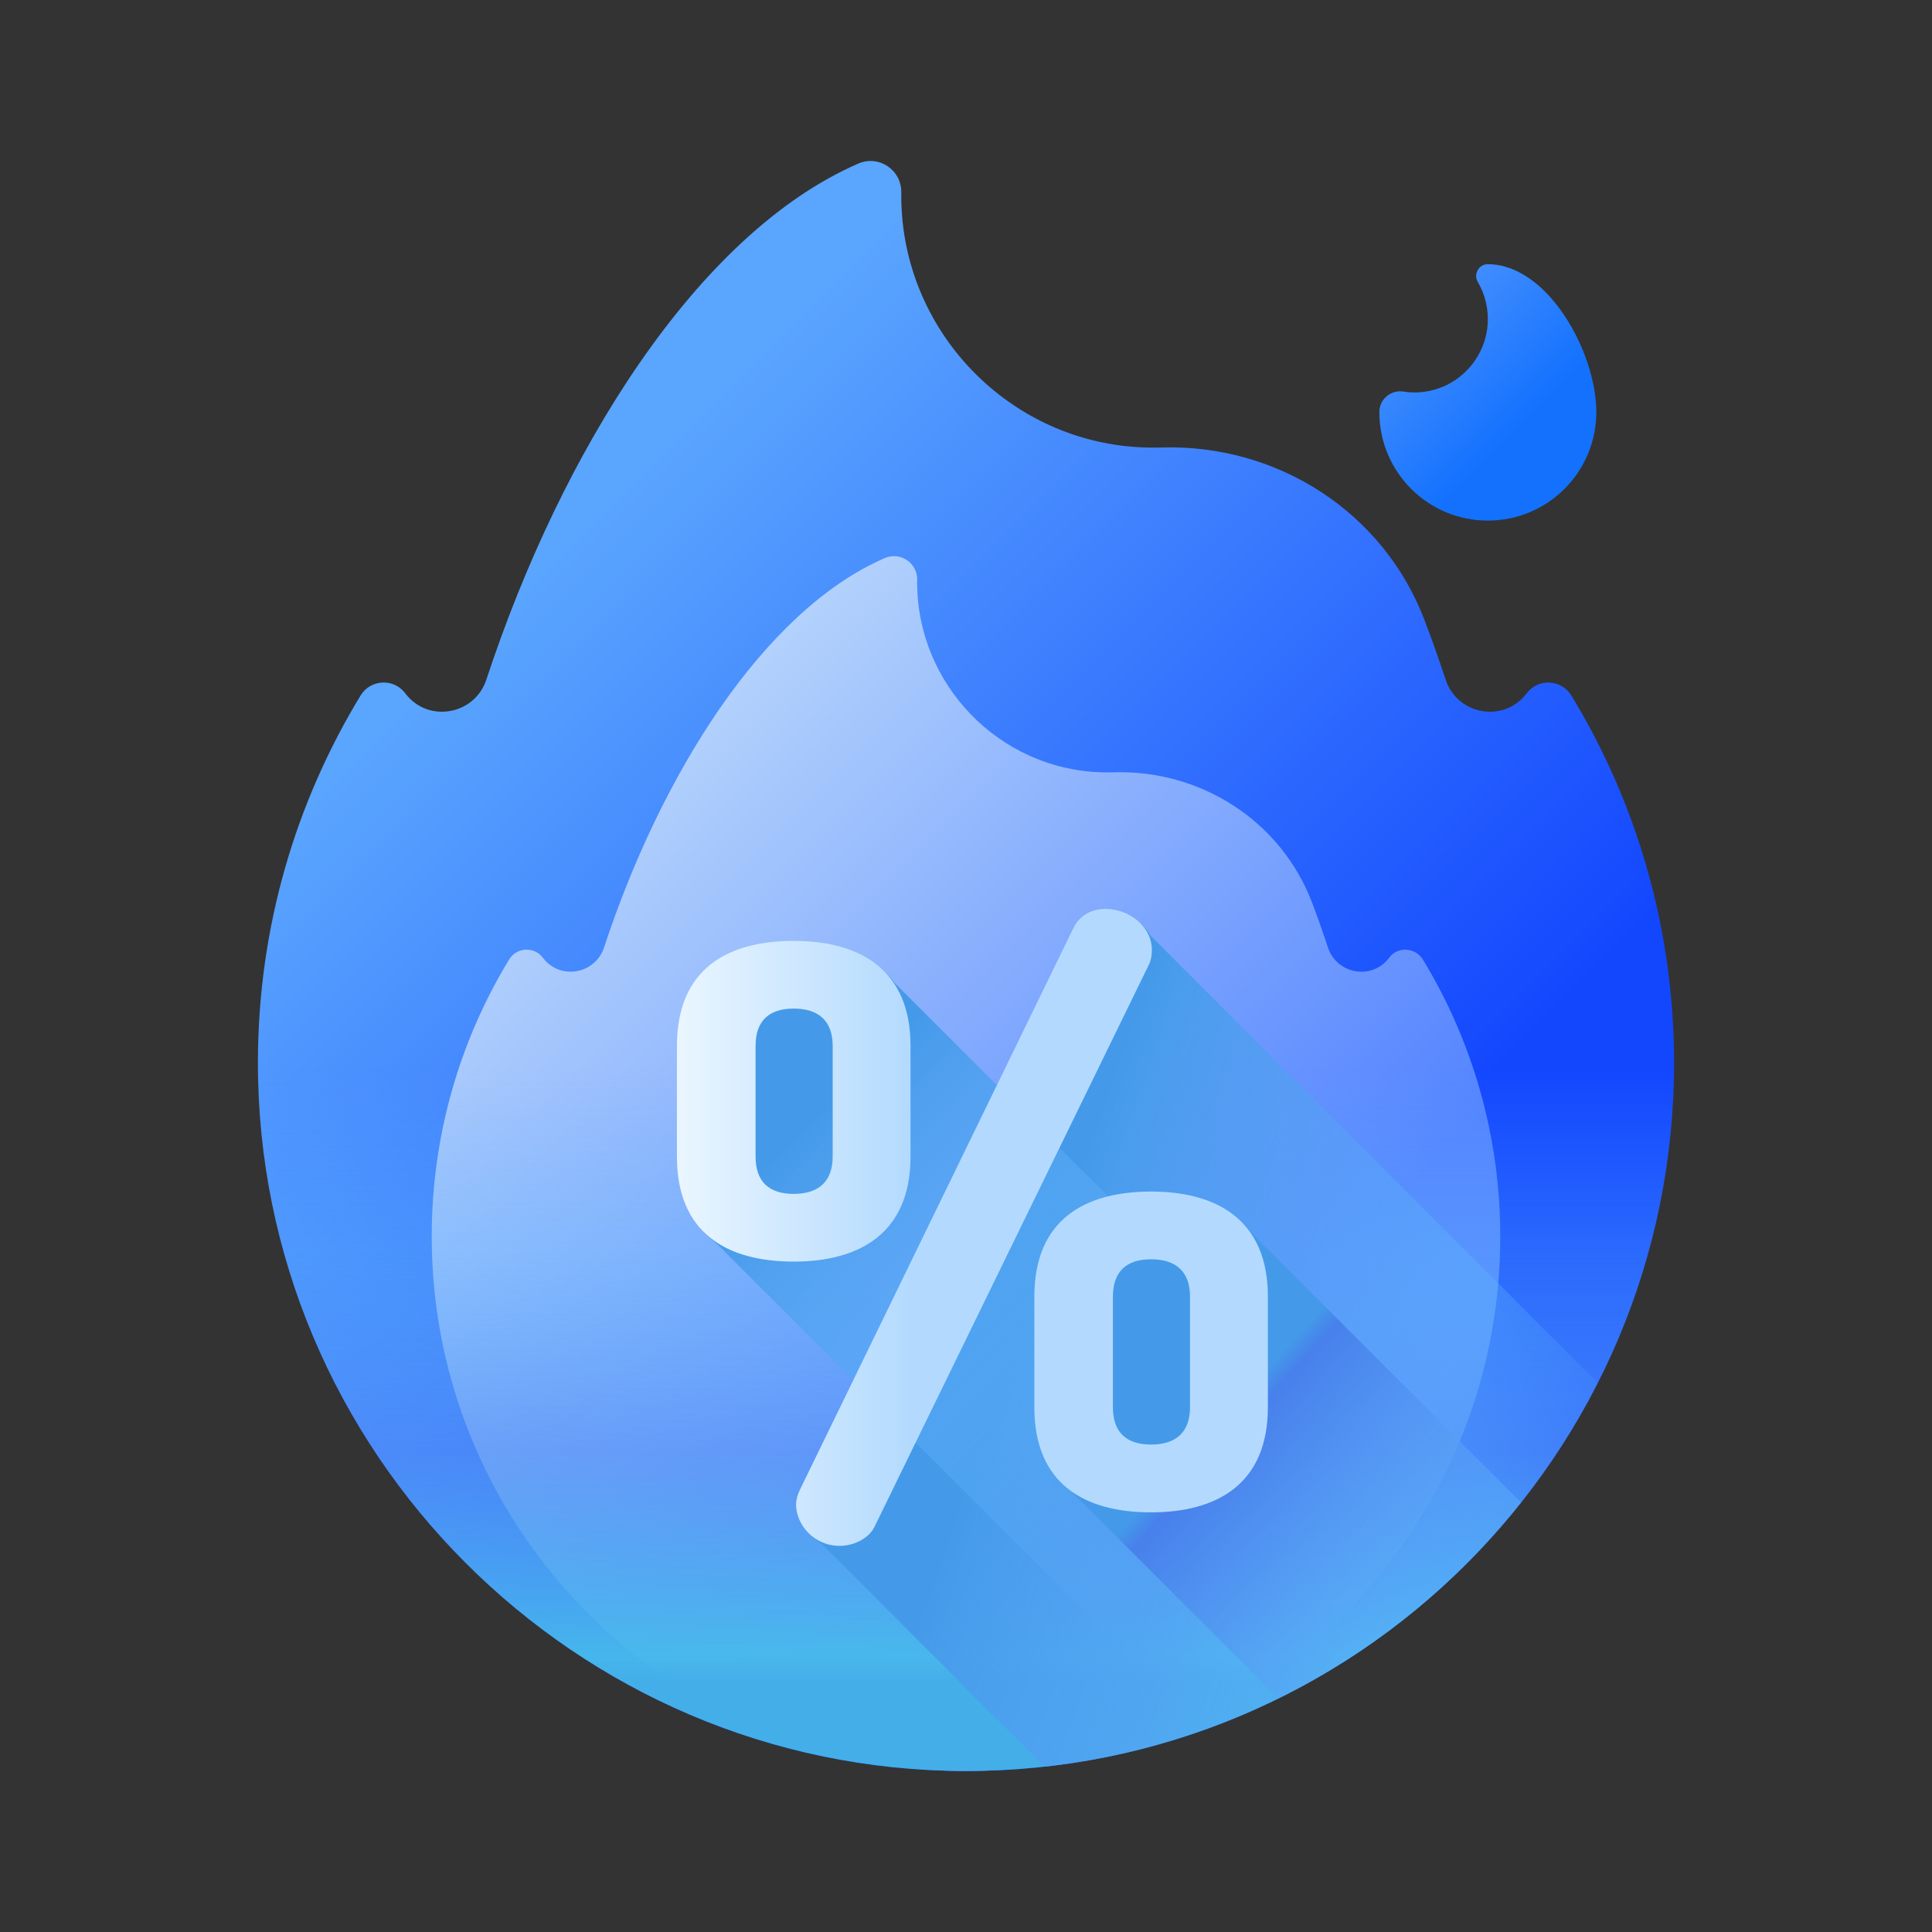
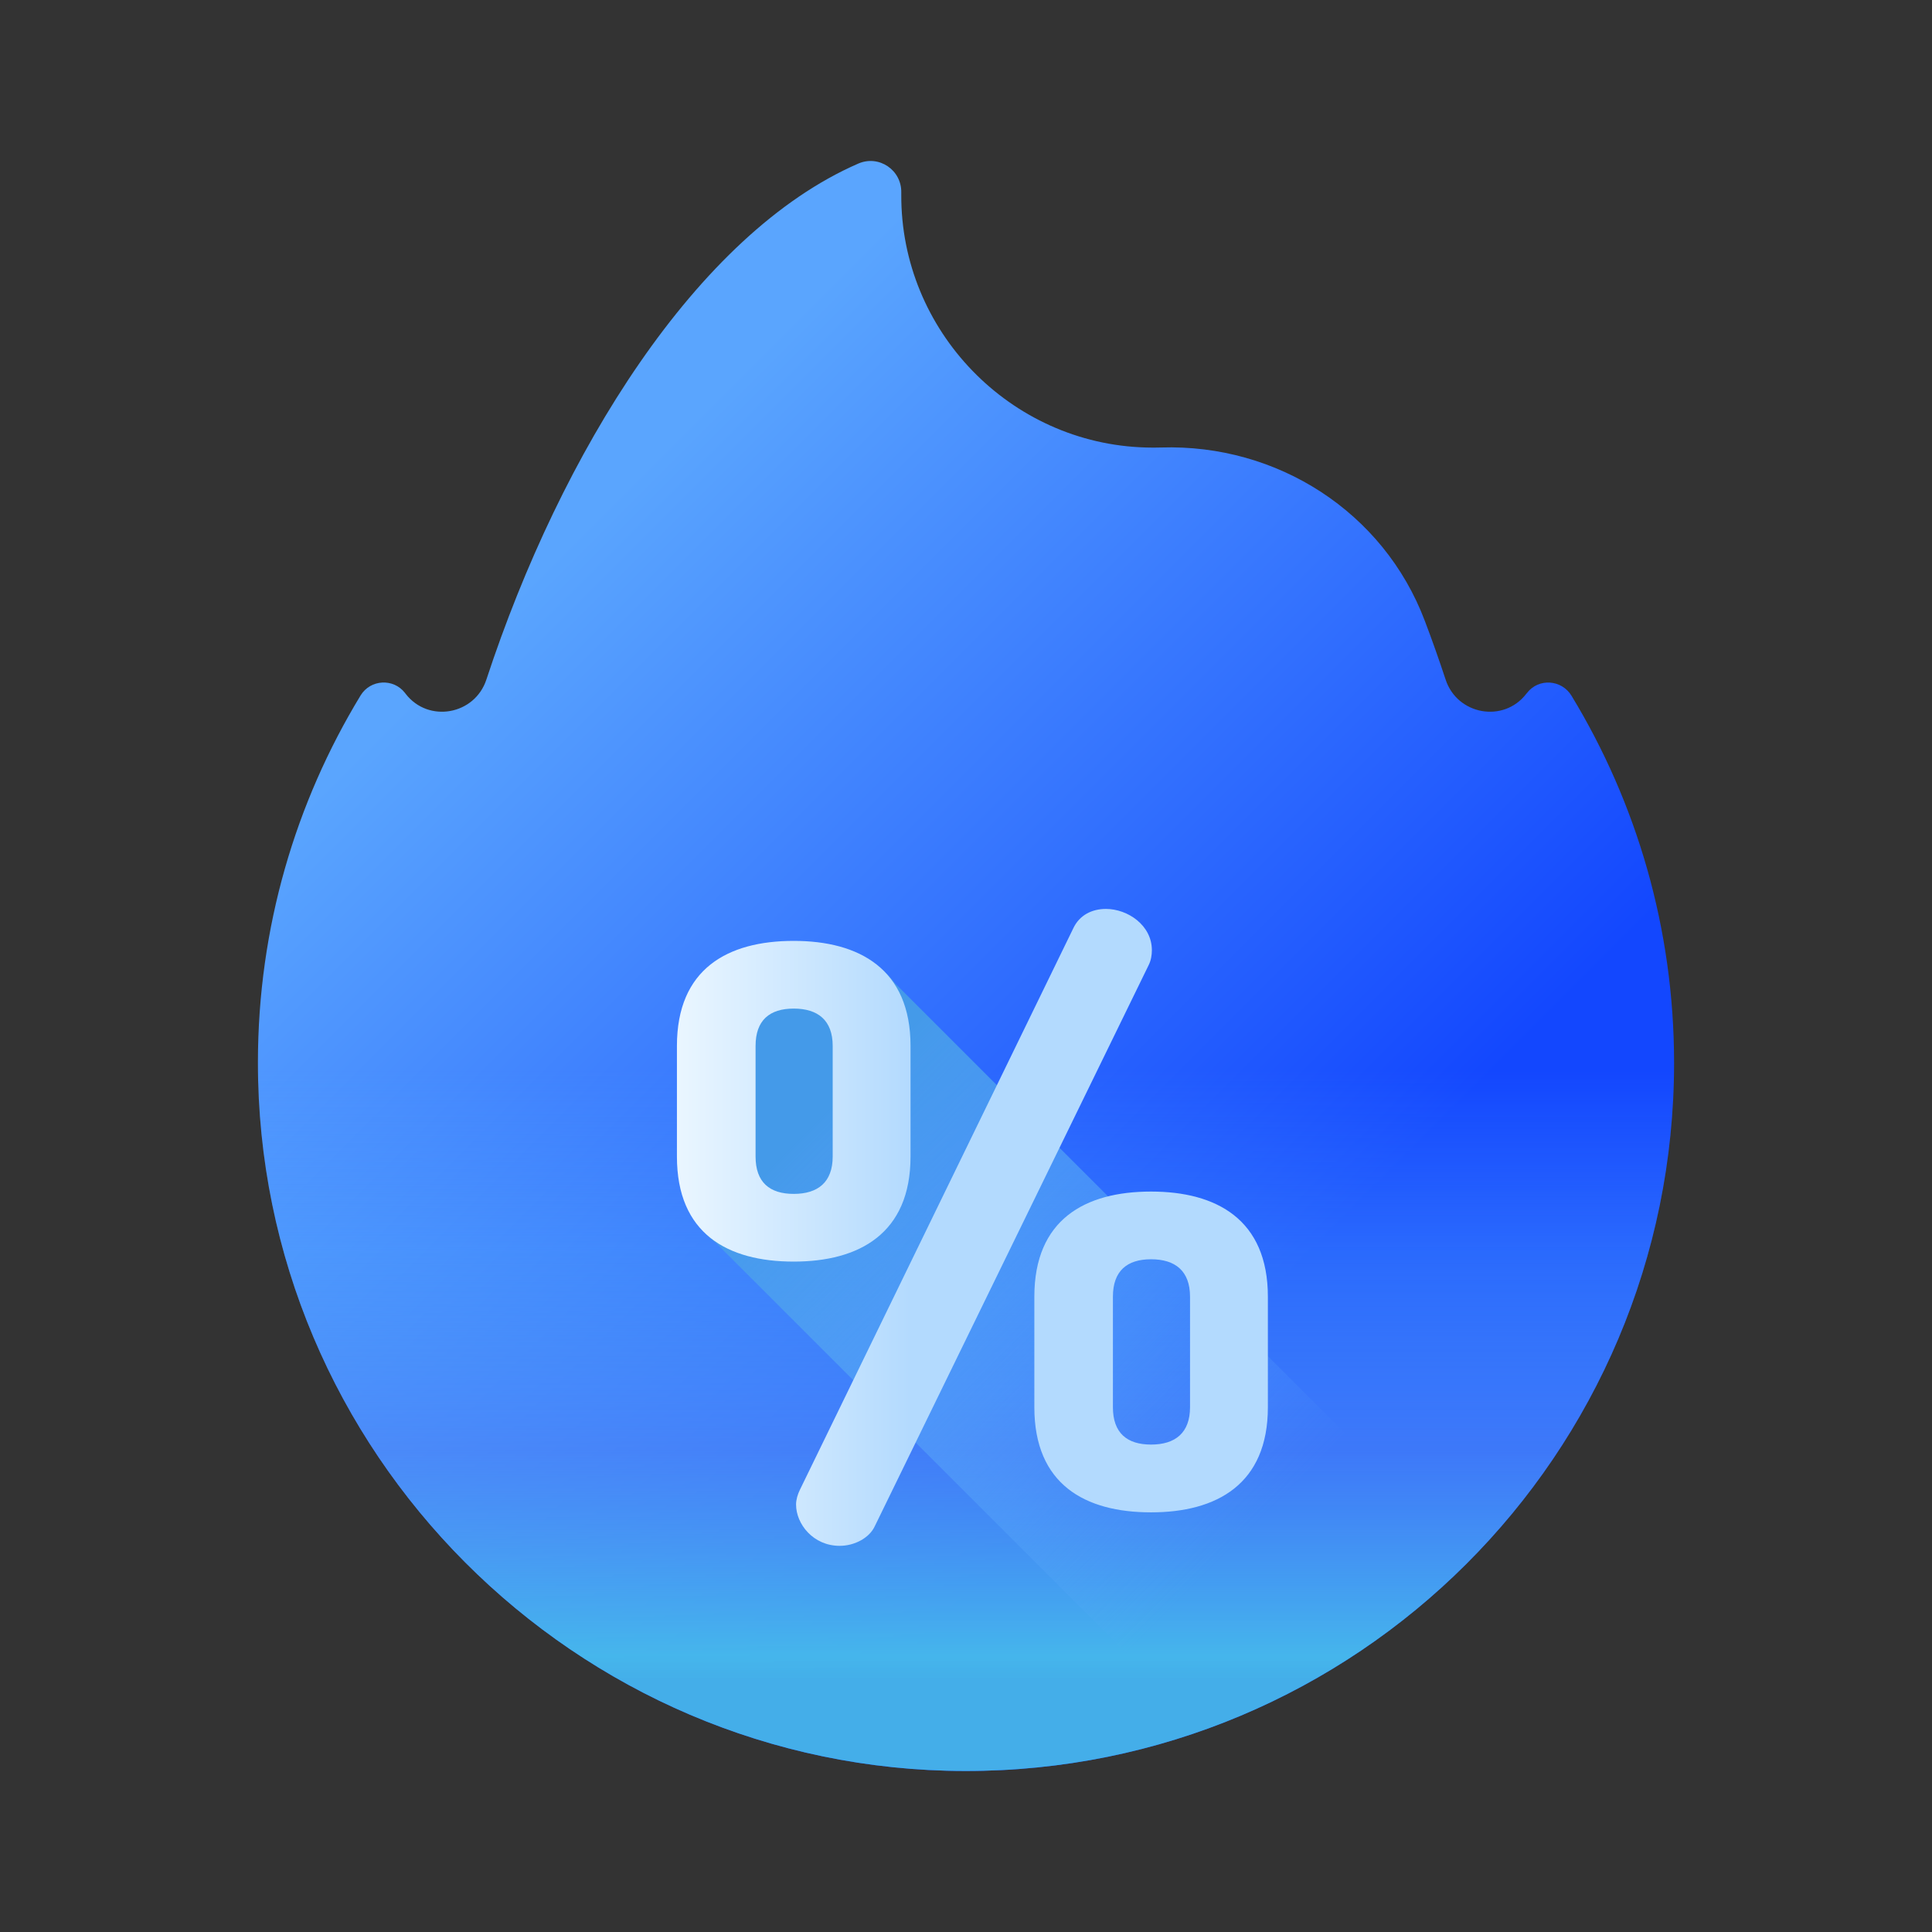
<svg xmlns="http://www.w3.org/2000/svg" width="24" height="24" viewBox="0 0 24 24" fill="none">
  <rect x="0" y="0" width="24" height="24" fill="#333333" stroke="none" />
  <path d="M20.796 13.204C20.796 18.067 16.85 22.008 11.985 22C7.147 21.992 3.198 18.032 3.204 13.194C3.205 11.525 3.672 9.967 4.48 8.638C4.602 8.439 4.888 8.423 5.031 8.608C5.034 8.612 5.037 8.616 5.04 8.62C5.323 8.985 5.898 8.88 6.042 8.442C6.969 5.623 8.653 2.906 10.662 2.032C10.918 1.921 11.2 2.111 11.196 2.39C11.196 2.4 11.196 2.409 11.196 2.418C11.188 4.108 12.547 5.514 14.237 5.559C14.299 5.561 14.361 5.561 14.422 5.559C15.866 5.513 17.188 6.36 17.699 7.711C17.791 7.953 17.877 8.197 17.958 8.442C18.102 8.88 18.677 8.985 18.959 8.62C18.963 8.616 18.966 8.612 18.969 8.608C19.113 8.421 19.4 8.441 19.522 8.643C20.33 9.973 20.796 11.534 20.796 13.204Z" fill="url(#paint0_linear_7271_10194)" />
-   <path d="M18.637 15.362C18.637 19.032 15.66 22.006 11.989 22C8.338 21.994 5.359 19.006 5.363 15.355C5.364 14.096 5.716 12.919 6.326 11.917C6.418 11.767 6.634 11.755 6.741 11.894C6.744 11.897 6.746 11.9 6.748 11.903C6.962 12.179 7.395 12.1 7.504 11.769C8.204 9.642 9.475 7.592 10.99 6.933C11.183 6.849 11.396 6.992 11.394 7.203C11.393 7.21 11.393 7.217 11.393 7.224C11.387 8.499 12.413 9.56 13.688 9.594C13.735 9.595 13.781 9.595 13.828 9.594C14.917 9.559 15.915 10.198 16.301 11.218C16.37 11.4 16.435 11.584 16.496 11.769C16.604 12.1 17.038 12.179 17.252 11.904C17.254 11.901 17.256 11.897 17.259 11.894C17.367 11.753 17.584 11.769 17.676 11.921C18.286 12.924 18.637 14.102 18.637 15.362Z" fill="url(#paint1_linear_7271_10194)" />
  <path d="M3.204 13.194C3.198 18.032 7.147 21.992 11.985 22C16.85 22.008 20.796 18.067 20.796 13.204C20.796 12.798 20.768 12.398 20.715 12.007H3.285C3.232 12.395 3.204 12.791 3.204 13.194Z" fill="url(#paint2_linear_7271_10194)" />
-   <path d="M18.482 3.282C18.482 3.282 18.481 3.282 18.48 3.282C18.369 3.283 18.301 3.407 18.357 3.502C18.451 3.661 18.497 3.85 18.478 4.052C18.44 4.458 18.127 4.794 17.726 4.862C17.625 4.879 17.527 4.879 17.434 4.864C17.279 4.84 17.135 4.959 17.135 5.116V5.119C17.135 5.864 17.738 6.467 18.482 6.467C19.227 6.467 19.83 5.864 19.83 5.119C19.83 4.375 19.227 3.282 18.482 3.282Z" fill="url(#paint3_linear_7271_10194)" />
-   <path d="M19.848 17.179L14.292 11.623C14.193 11.441 13.977 11.33 13.778 11.33C13.604 11.33 13.449 11.408 13.371 11.572L9.977 18.545C9.948 18.603 9.928 18.671 9.928 18.729C9.928 18.896 10.03 19.077 10.202 19.173L12.975 21.946C15.984 21.614 18.536 19.765 19.848 17.179Z" fill="url(#paint4_linear_7271_10194)" />
  <path d="M11.115 12.212C10.858 11.866 10.414 11.727 9.899 11.727C9.077 11.727 8.448 12.075 8.448 13.032V14.406C8.448 14.9 8.616 15.231 8.891 15.437L14.948 21.493C16.215 21.043 17.349 20.309 18.273 19.369L11.115 12.212Z" fill="url(#paint5_linear_7271_10194)" />
-   <path d="M15.546 15.316C15.289 14.971 14.845 14.831 14.33 14.831C13.508 14.831 12.88 15.179 12.88 16.137V17.51C12.88 18.004 13.047 18.336 13.322 18.541L15.88 21.099C17.058 20.519 18.087 19.684 18.895 18.665L15.546 15.316Z" fill="url(#paint6_linear_7271_10194)" />
  <path d="M8.409 14.367V12.993C8.409 12.036 9.038 11.688 9.86 11.688C10.672 11.688 11.311 12.036 11.311 12.993V14.367C11.311 15.324 10.672 15.672 9.86 15.672C9.038 15.672 8.409 15.324 8.409 14.367ZM10.344 12.993C10.344 12.674 10.16 12.529 9.86 12.529C9.56 12.529 9.386 12.674 9.386 12.993V14.367C9.386 14.686 9.56 14.831 9.86 14.831C10.16 14.831 10.344 14.686 10.344 14.367V12.993ZM14.309 11.804C14.309 11.862 14.299 11.929 14.27 11.987L10.866 18.961C10.798 19.106 10.614 19.203 10.431 19.203C10.102 19.203 9.889 18.932 9.889 18.69C9.889 18.632 9.908 18.564 9.937 18.506L13.332 11.533C13.409 11.368 13.564 11.291 13.738 11.291C14.009 11.291 14.309 11.494 14.309 11.804ZM12.849 17.481V16.108C12.849 15.15 13.477 14.802 14.299 14.802C15.112 14.802 15.75 15.15 15.75 16.108V17.481C15.75 18.439 15.112 18.787 14.299 18.787C13.477 18.787 12.849 18.439 12.849 17.481ZM14.783 16.108C14.783 15.788 14.599 15.643 14.299 15.643C13.999 15.643 13.825 15.789 13.825 16.108V17.481C13.825 17.8 13.999 17.945 14.299 17.945C14.599 17.945 14.783 17.8 14.783 17.481V16.108Z" fill="url(#paint7_linear_7271_10194)" />
  <defs>
    <linearGradient id="paint0_linear_7271_10194" x1="6.218" y1="7.586" x2="15.262" y2="16.63" gradientUnits="userSpaceOnUse">
      <stop stop-color="#5AA5FE" />
      <stop offset="1" stop-color="#1347FE" />
    </linearGradient>
    <linearGradient id="paint1_linear_7271_10194" x1="4.492" y1="7.978" x2="14.408" y2="17.895" gradientUnits="userSpaceOnUse">
      <stop stop-color="#D3ECFB" />
      <stop offset="1" stop-color="#5383FF" />
    </linearGradient>
    <linearGradient id="paint2_linear_7271_10194" x1="12" y1="13.294" x2="12" y2="20.882" gradientUnits="userSpaceOnUse">
      <stop stop-color="#64B4FE" stop-opacity="0" />
      <stop offset="0.297" stop-color="#61BBFC" stop-opacity="0.297" />
      <stop offset="0.621" stop-color="#5796F5" stop-opacity="0.621" />
      <stop offset="0.959" stop-color="#47BAEB" stop-opacity="0.959" />
      <stop offset="1" stop-color="#44AEE9" />
    </linearGradient>
    <linearGradient id="paint3_linear_7271_10194" x1="16.906" y1="3.392" x2="18.866" y2="5.352" gradientUnits="userSpaceOnUse">
      <stop stop-color="#5A9CFE" />
      <stop offset="1" stop-color="#1371FE" />
    </linearGradient>
    <linearGradient id="paint4_linear_7271_10194" x1="20.02" y1="18.986" x2="12.752" y2="16.398" gradientUnits="userSpaceOnUse">
      <stop stop-color="#64C7FE" stop-opacity="0" />
      <stop offset="0.297" stop-color="#61BBFC" stop-opacity="0.297" />
      <stop offset="0.621" stop-color="#57A0F5" stop-opacity="0.621" />
      <stop offset="0.959" stop-color="#479CEB" stop-opacity="0.959" />
      <stop offset="1" stop-color="#449AE9" />
    </linearGradient>
    <linearGradient id="paint5_linear_7271_10194" x1="15.357" y1="19.179" x2="10.104" y2="13.925" gradientUnits="userSpaceOnUse">
      <stop stop-color="#64ABFE" stop-opacity="0" />
      <stop offset="0.297" stop-color="#61B2FC" stop-opacity="0.297" />
      <stop offset="0.621" stop-color="#57A9F5" stop-opacity="0.621" />
      <stop offset="0.959" stop-color="#479CEB" stop-opacity="0.959" />
      <stop offset="1" stop-color="#449AE9" />
    </linearGradient>
    <linearGradient id="paint6_linear_7271_10194" x1="20.07" y1="22.114" x2="15.129" y2="17.669" gradientUnits="userSpaceOnUse">
      <stop stop-color="#64C7FE" stop-opacity="0" />
      <stop offset="0.297" stop-color="#61C4FC" stop-opacity="0.297" />
      <stop offset="0.621" stop-color="#57A0F5" stop-opacity="0.621" />
      <stop offset="0.959" stop-color="#477FEB" stop-opacity="0.959" />
      <stop offset="1" stop-color="#449AE9" />
    </linearGradient>
    <linearGradient id="paint7_linear_7271_10194" x1="8.409" y1="15.247" x2="11.311" y2="15.247" gradientUnits="userSpaceOnUse">
      <stop stop-color="#EAF6FF" />
      <stop offset="1" stop-color="#B3DAFE" />
    </linearGradient>
  </defs>
</svg>